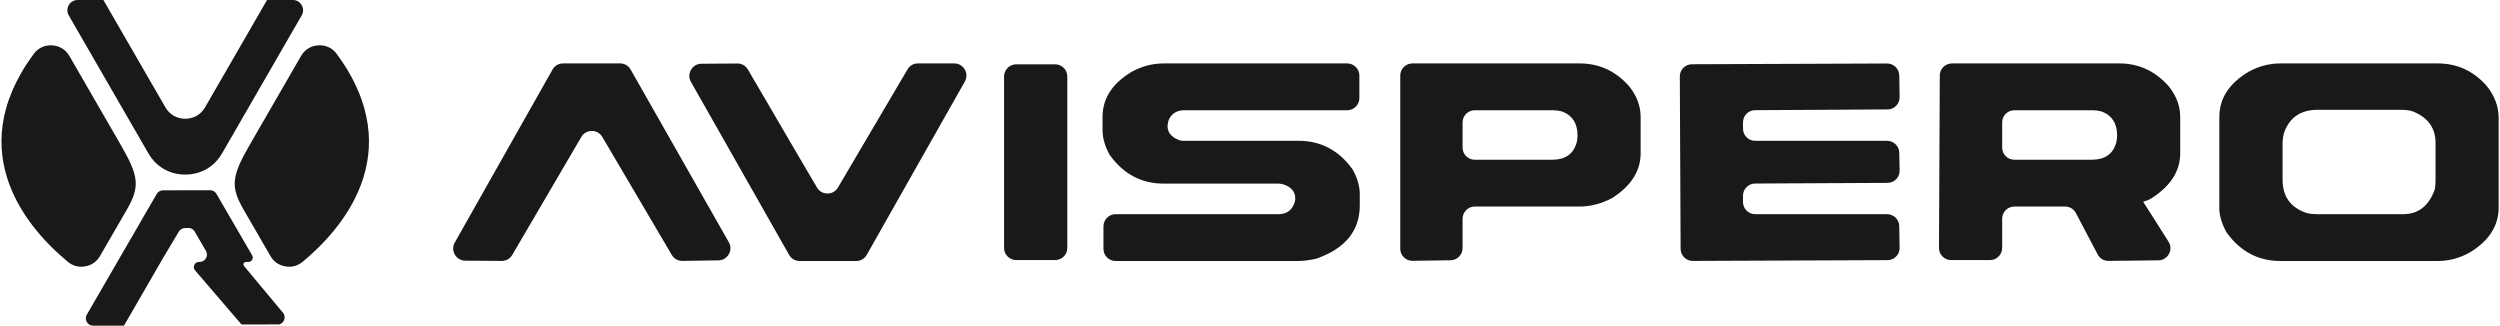
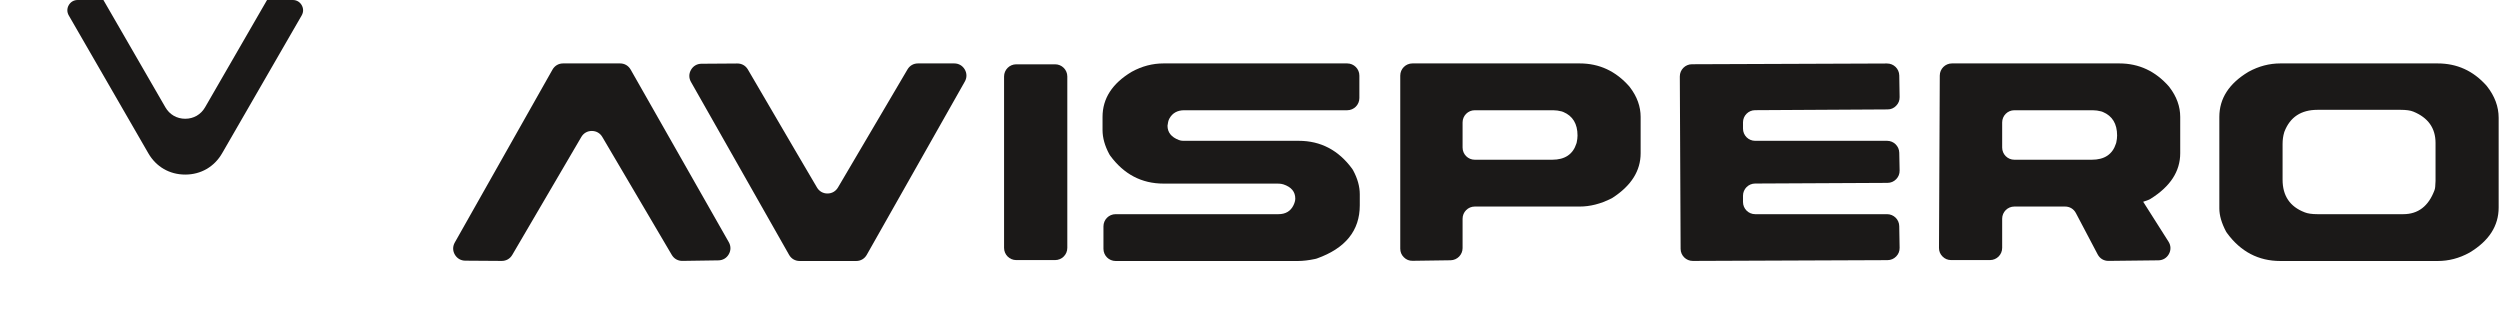
<svg xmlns="http://www.w3.org/2000/svg" width="996" height="130" viewBox="0 0 996 130" fill="none">
  <path fill-rule="evenodd" clip-rule="evenodd" d="M27.395 6.143L59.097 61.065C62.213 66.462 67.562 69.55 73.794 69.55C80.025 69.55 85.374 66.462 88.49 61.065L120.192 6.143C120.943 4.84 120.943 3.35 120.191 2.048C119.439 0.745 118.148 4.52023e-07 116.644 4.52023e-07H106.39C98.193 14.254 89.941 28.503 81.699 42.752C80.022 45.652 77.144 47.312 73.794 47.312C70.443 47.312 67.566 45.652 65.888 42.752C57.646 28.503 49.394 14.254 41.197 4.52023e-07H30.943C29.439 4.52023e-07 28.148 0.745 27.396 2.048C26.644 3.35 26.644 4.841 27.395 6.143Z" fill="#1B1918" />
-   <path fill-rule="evenodd" clip-rule="evenodd" d="M112.54 124.349L97.382 106.166C96.621 105.404 96.985 104.362 98.143 104.362H98.936C99.58 104.362 100.137 104.04 100.458 103.482C100.779 102.923 100.777 102.281 100.454 101.725L86.237 77.244C85.698 76.317 84.775 75.786 83.701 75.788L64.952 75.829C63.883 75.831 62.964 76.362 62.426 77.285C52.812 93.85 43.68 109.615 34.586 125.357C34.049 126.287 34.048 127.352 34.585 128.283C35.122 129.214 36.045 129.747 37.12 129.747H49.393C54.906 120.193 59.405 112.407 64.93 102.855L71.24 92.28C71.779 91.377 72.683 90.879 73.735 90.854L75.034 90.82C76.111 90.793 77.043 91.344 77.584 92.278L82.04 99.968C82.579 100.898 82.581 101.966 82.044 102.896C81.507 103.827 80.582 104.362 79.507 104.362H79.254C78.41 104.362 77.686 104.848 77.368 105.632C77.049 106.416 77.228 107.27 77.835 107.86L96.225 129.271L98.156 129.268L98.159 129.271H102.621C102.712 129.271 102.802 129.268 102.891 129.26L111.229 129.246C112.268 128.966 113.02 128.213 113.3 127.176C113.576 126.138 113.3 125.108 112.54 124.349Z" fill="#1B1918" />
-   <path fill-rule="evenodd" clip-rule="evenodd" d="M27.664 22.314C34.542 34.229 41.423 46.145 48.302 58.061C55.532 70.585 55.697 74.587 50.371 83.813L39.839 101.996C38.537 104.244 36.521 105.658 33.964 106.119C31.408 106.579 29.023 105.955 27.021 104.302C12.083 91.975 -15.839 61.326 13.389 21.53C15.146 19.136 17.771 17.897 20.737 18.059C23.704 18.222 26.178 19.741 27.664 22.314Z" fill="#1B1918" />
-   <path fill-rule="evenodd" clip-rule="evenodd" d="M119.924 22.314C113.045 34.229 106.164 46.145 99.286 58.061C92.056 70.585 91.891 74.587 97.217 83.813L107.748 101.996C109.05 104.244 111.067 105.658 113.624 106.119C116.18 106.579 118.565 105.955 120.567 104.302C135.505 91.975 163.427 61.326 134.199 21.53C132.441 19.136 129.817 17.897 126.85 18.059C123.884 18.222 121.409 19.741 119.924 22.314Z" fill="#1B1918" />
  <path d="M251.249 27.717L290.36 96.493C291.227 98.025 291.227 99.772 290.347 101.292C289.48 102.824 287.973 103.704 286.215 103.728L271.885 103.941C270.101 103.967 268.556 103.1 267.639 101.555L239.957 54.557C239.067 53.039 237.547 52.171 235.775 52.171C234.017 52.171 232.497 53.039 231.605 54.557L204.076 101.568C203.171 103.1 201.639 103.967 199.855 103.953L185.361 103.853C183.603 103.84 182.096 102.961 181.204 101.431C180.324 99.911 180.312 98.165 181.18 96.632L220.115 27.731C221.005 26.173 222.537 25.268 224.333 25.268H247.041C248.824 25.268 250.357 26.16 251.249 27.717Z" fill="#1B1918" />
  <path d="M297.957 27.692L316.811 59.932L325.488 74.703C326.38 76.223 327.9 77.089 329.657 77.089C331.429 77.089 332.936 76.223 333.841 74.703L361.547 27.655C362.439 26.135 363.959 25.268 365.716 25.268H380.173C381.943 25.268 383.463 26.148 384.355 27.667C385.247 29.2 385.26 30.957 384.38 32.503L345.32 101.517C344.428 103.087 342.896 103.98 341.1 103.98H318.593C316.797 103.98 315.264 103.087 314.373 101.531L275.275 32.628C274.408 31.096 274.408 29.351 275.3 27.817C276.18 26.287 277.687 25.407 279.459 25.395L293.739 25.295C295.521 25.281 297.053 26.148 297.957 27.692Z" fill="#1B1918" />
  <path d="M425.215 30.468V98.767C425.215 101.441 423.041 103.615 420.367 103.615H404.868C402.193 103.615 400.02 101.441 400.02 98.767V30.468C400.02 27.793 402.193 25.62 404.868 25.62H420.367C423.041 25.62 425.215 27.793 425.215 30.468Z" fill="#1B1918" />
  <path d="M463.541 25.268H536.725C539.401 25.268 541.573 27.441 541.573 30.117V39.071C541.573 41.745 539.401 43.92 536.725 43.92H471.817C469.105 43.92 467.121 45.012 465.903 47.197C465.651 47.649 465.5 48.077 465.387 48.579C465.224 49.408 465.136 49.923 465.136 50.099C465.136 52.723 466.631 54.621 469.644 55.776C470.223 56.001 470.763 56.101 471.391 56.101H517.421C526.151 56.101 533.259 59.819 538.723 67.268C538.861 67.456 538.961 67.62 539.073 67.833C540.859 71.136 541.737 74.325 541.737 77.404V81.799C541.737 91.86 536.035 98.929 524.631 102.987C524.404 103.063 524.216 103.125 523.991 103.163C521.441 103.704 519.129 103.98 517.095 103.98H444.463C441.788 103.98 439.615 101.807 439.615 99.131V90.177C439.615 87.5 441.788 85.328 444.463 85.328H509.321C512.184 85.328 514.18 84.123 515.312 81.799C515.776 80.832 516.04 79.94 516.04 79.136C516.04 76.385 514.459 74.489 511.292 73.448C511.004 73.359 510.765 73.296 510.476 73.259C509.973 73.183 509.421 73.145 508.817 73.145H463.541C454.825 73.145 447.753 69.428 442.291 61.992C442.152 61.792 442.039 61.628 441.927 61.415C440.155 58.099 439.251 54.909 439.251 51.831V46.569C439.251 39.26 443.095 33.281 450.78 28.66C450.843 28.623 450.893 28.596 450.956 28.56C454.988 26.36 459.183 25.268 463.541 25.268Z" fill="#1B1918" />
  <path d="M562.712 25.268H629.364C637.165 25.268 643.757 28.332 649.147 34.475C649.221 34.563 649.284 34.637 649.348 34.739C652.223 38.493 653.629 42.463 653.629 46.569V61.037C653.629 68.047 649.9 73.975 642.427 78.811C642.276 78.911 642.137 78.987 641.987 79.061C637.716 81.221 633.496 82.289 629.364 82.289H587.541C584.867 82.289 582.693 84.463 582.693 87.137V98.843C582.693 101.48 580.559 103.64 577.921 103.691L562.775 103.904C561.431 103.929 560.263 103.465 559.307 102.509C558.353 101.568 557.863 100.412 557.863 99.068V30.117C557.863 27.441 560.036 25.268 562.712 25.268ZM582.693 48.768V58.789C582.693 61.465 584.867 63.637 587.541 63.637H618.412C623.463 63.637 626.676 61.465 628.045 57.157C628.083 57.019 628.121 56.905 628.159 56.755C628.372 55.776 628.485 54.833 628.485 53.992C628.485 49.32 626.601 46.205 622.821 44.611C622.595 44.509 622.408 44.447 622.181 44.384C621.025 44.083 619.895 43.92 618.791 43.92H587.541C584.867 43.92 582.693 46.092 582.693 48.768Z" fill="#1B1918" />
  <path d="M756.668 30.053L756.807 38.669C756.832 40.013 756.368 41.181 755.425 42.136C754.496 43.103 753.341 43.593 751.997 43.593L699.221 43.895C696.571 43.907 694.412 46.08 694.412 48.731V51.253C694.412 53.929 696.583 56.101 699.259 56.101H751.832C754.457 56.101 756.619 58.225 756.668 60.849L756.807 67.92C756.832 69.264 756.368 70.432 755.425 71.4C754.483 72.355 753.328 72.844 751.984 72.857L699.235 73.12C696.571 73.133 694.412 75.305 694.412 77.968V80.48C694.412 83.155 696.583 85.328 699.259 85.328H751.821C754.457 85.328 756.619 87.451 756.656 90.088L756.807 98.704C756.832 100.048 756.368 101.216 755.425 102.184C754.483 103.137 753.328 103.628 751.984 103.64L674.417 103.953C671.753 103.967 669.568 101.807 669.556 99.144L669.241 30.468C669.228 27.793 671.388 25.607 674.065 25.595L751.795 25.295C754.445 25.281 756.619 27.403 756.668 30.053Z" fill="#1B1918" />
  <path d="M777.655 25.268H844.335C852.133 25.268 858.728 28.332 864.115 34.475C864.191 34.563 864.253 34.637 864.317 34.739C867.192 38.493 868.599 42.463 868.599 46.569V61.037C868.599 68.248 864.668 74.301 856.768 79.224C856.455 79.425 856.165 79.564 855.813 79.688L853.843 80.38L863.94 96.28C864.907 97.8 864.971 99.596 864.103 101.179C863.249 102.761 861.704 103.691 859.908 103.715L840.064 103.941C838.192 103.967 836.585 103.012 835.717 101.367L827.028 84.876C826.16 83.244 824.579 82.289 822.732 82.289H802.511C799.836 82.289 797.663 84.463 797.663 87.137V98.767C797.663 101.441 795.491 103.615 792.815 103.615H777.329C775.997 103.615 774.843 103.137 773.9 102.184C772.959 101.241 772.48 100.087 772.493 98.753L772.808 30.091C772.82 27.428 774.993 25.268 777.655 25.268ZM797.663 48.768V58.789C797.663 61.465 799.836 63.637 802.511 63.637H833.381C838.431 63.637 841.647 61.477 843.015 57.157C843.053 57.019 843.091 56.905 843.128 56.755C843.343 55.776 843.455 54.833 843.455 53.992C843.455 49.32 841.571 46.205 837.791 44.611C837.565 44.509 837.376 44.447 837.151 44.384C835.995 44.083 834.864 43.92 833.759 43.92H802.511C799.836 43.92 797.663 46.092 797.663 48.768Z" fill="#1B1918" />
  <path d="M908.476 25.268H971.173C978.873 25.268 985.352 28.208 990.615 34.123C990.679 34.199 990.728 34.261 990.791 34.337C993.893 38.268 995.464 42.476 995.464 46.947V82.665C995.464 89.988 991.62 95.965 983.921 100.601C983.871 100.625 983.821 100.651 983.771 100.688C979.764 102.887 975.581 103.98 971.173 103.98H908.476C899.773 103.98 892.688 100.273 887.239 92.839C887.087 92.637 886.973 92.451 886.848 92.236C885.079 88.883 884.185 85.817 884.185 83.029V46.569C884.185 39.26 888.029 33.281 895.715 28.66C895.779 28.623 895.828 28.596 895.891 28.56C899.923 26.36 904.117 25.268 908.476 25.268ZM909.38 57.333V71.6C909.38 78.005 912.307 82.327 918.121 84.563C918.147 84.575 918.172 84.587 918.209 84.6C919.389 85.077 921.085 85.328 923.296 85.328H957.445C963.385 85.328 967.531 82.137 969.904 75.771C970.056 75.331 970.143 74.941 970.181 74.477C970.268 73.409 970.319 72.605 970.319 72.104V56.956C970.319 51.04 967.368 46.883 961.477 44.472C960.296 43.981 958.6 43.756 956.403 43.756H923.296C916.777 43.756 912.407 46.62 910.147 52.372C910.096 52.523 910.045 52.636 910.008 52.787C909.593 54.193 909.38 55.7 909.38 57.333Z" fill="#1B1918" />
</svg>